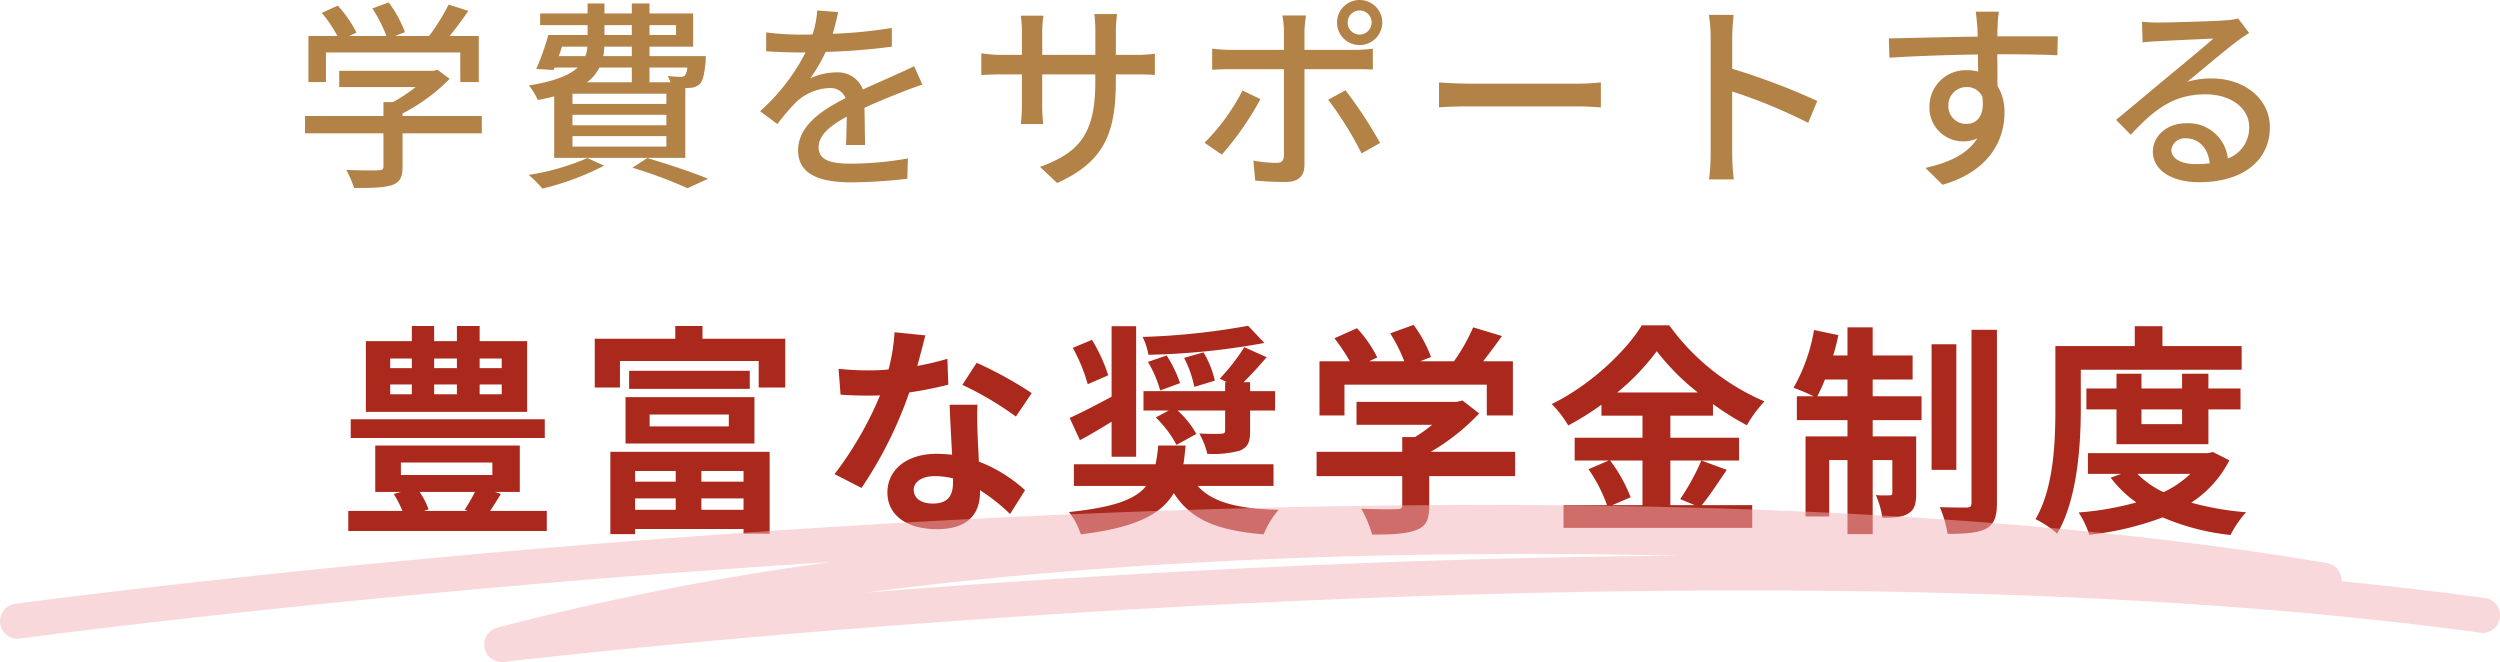
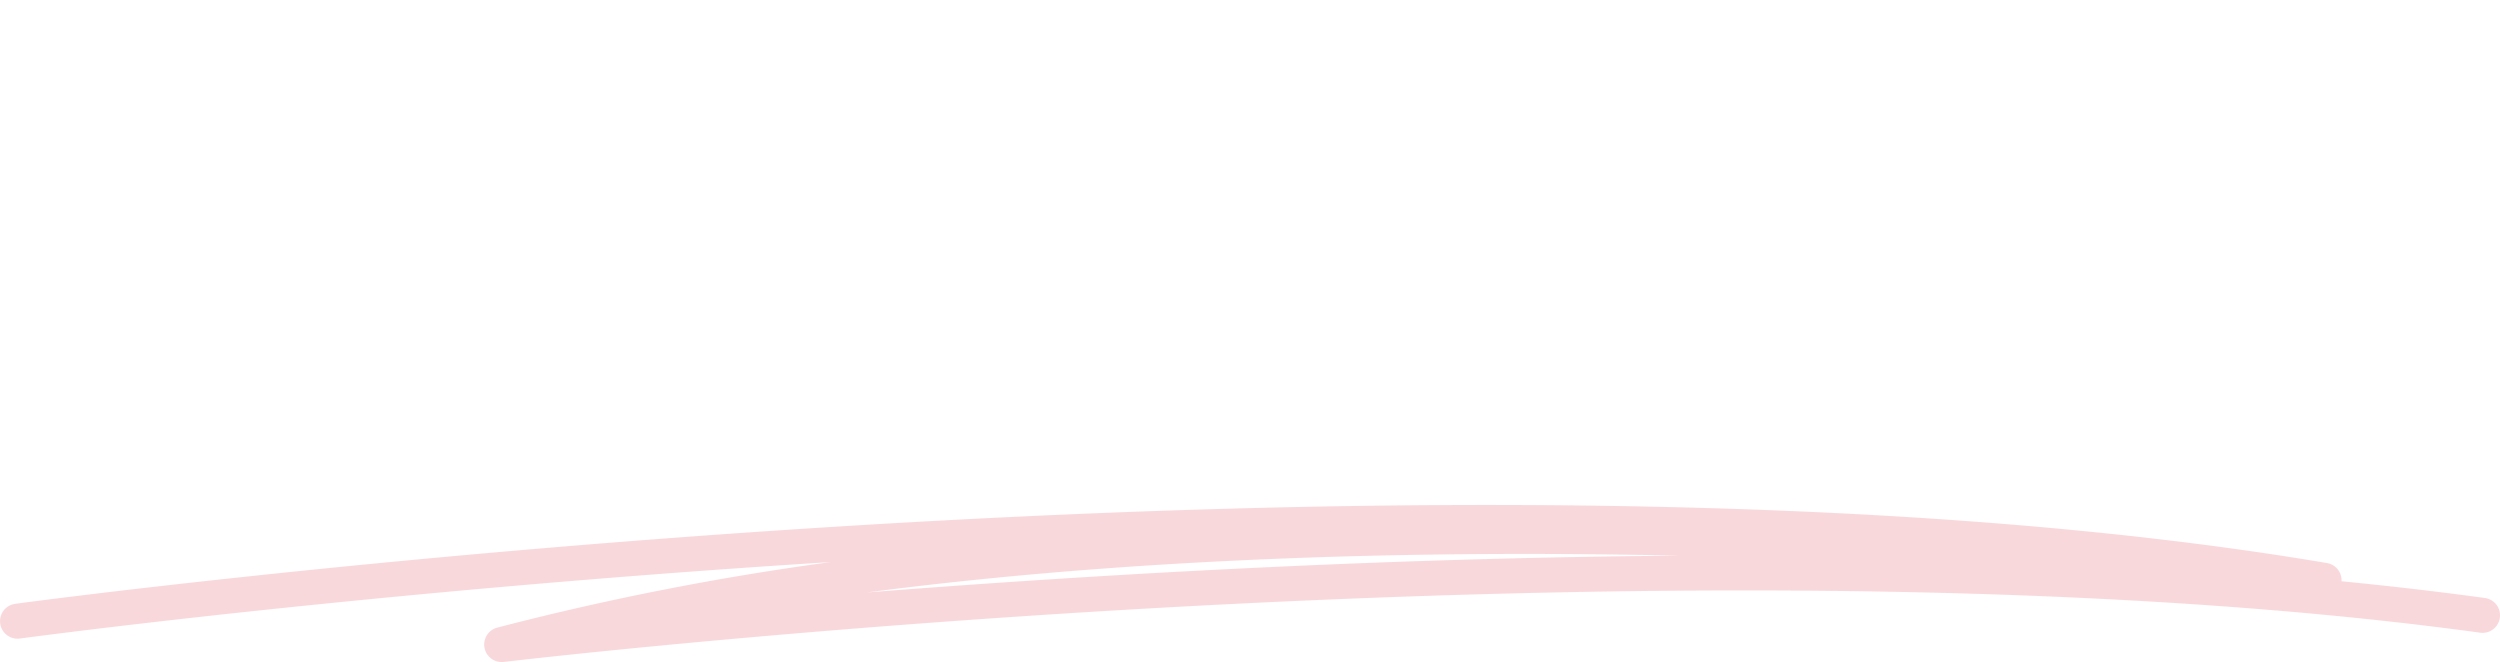
<svg xmlns="http://www.w3.org/2000/svg" width="448.3" height="118.719" viewBox="0 0 448.3 118.719">
  <g transform="translate(5683.15 -8539.778)">
    <g transform="translate(-7531.3 428.029)">
-       <path d="M-142.18-26.32h-3.96v-1.72h3.96Zm0,4.68h-3.96V-23.4h3.96Zm-20-1.76h3.88v1.76h-3.88Zm0-4.64h3.88v1.72h-3.88Zm11.96,4.64v1.76h-4.08V-23.4Zm0-4.64v1.72h-4.08v-1.72Zm12.6-3.12h-8.52v-2.72h-4.08v2.72h-4.08v-2.72h-4v2.72h-8.24v12.68h28.92Zm3.16,14h-34.8v3.36h34.8ZM-146.98-4.12c-.56,1.12-1.28,2.32-1.84,3.2l.56.2h-7.88l.84-.28a13.613,13.613,0,0,0-1.6-3.12ZM-160.26-9.4h16.4v2.24h-16.4Zm16,8.68c.6-.92,1.28-1.96,1.92-3.04l-1.04-.36h4.44v-8.32h-25.92v8.32h4.6l-1.28.36a21.79,21.79,0,0,1,1.56,3.04h-9.72v3.6h35.6V-.72Zm33.28-7.16v1.92h-7.28V-7.88Zm12.16,1.92h-7.56V-7.88h7.56Zm-7.56,5.04V-2.96h7.56V-.92Zm-11.88,0V-2.96h7.28V-.92Zm-4.44,4.36h4.44V2.52h19.44v.84h4.68V-11.32H-122.7ZM-115.66-18h14.2v2.12h-14.2Zm-4.32,5.2h23.12v-8.32h-23.12Zm.64-13.04v3.24H-97.7v-3.24Zm13.16-5.76v-2.28h-4.88v2.28H-125.5v8.76h4.52V-27.6H-96.1v4.76h4.76V-31.6Zm39.96-.6-5.52-.56a33.637,33.637,0,0,1-1.08,6.68c-1.24.12-2.44.16-3.64.16a50.533,50.533,0,0,1-5.32-.28l.36,4.64c1.72.12,3.36.16,5,.16.68,0,1.36,0,2.08-.04A63.021,63.021,0,0,1-82.5-7.32l4.84,2.48A73.7,73.7,0,0,0-69.1-21.96a69.393,69.393,0,0,0,7-1.4L-62.26-28a49.037,49.037,0,0,1-5.4,1.28C-67.06-28.88-66.54-30.92-66.22-32.2ZM-68.3-4.52c0-1.4,1.48-2.44,3.8-2.44a14.37,14.37,0,0,1,3.24.4v.8c0,2.2-.84,3.72-3.6,3.72C-67.06-2.04-68.3-3.04-68.3-4.52Zm11.44-15.24h-5c.08,2.44.28,6,.44,8.96-.92-.08-1.8-.16-2.76-.16-5.56,0-8.84,3-8.84,6.92,0,4.4,3.92,6.6,8.88,6.6,5.68,0,7.72-2.88,7.72-6.6v-.4a33.91,33.91,0,0,1,5.4,4.28l2.68-4.28a26.158,26.158,0,0,0-8.28-5.12c-.08-2-.2-3.92-.24-5.08C-56.9-16.4-56.98-18.08-56.86-19.76Zm6.88,2.12,2.84-4.2a68.9,68.9,0,0,0-9.88-5.44l-2.56,3.96A57.732,57.732,0,0,1-49.98-17.64ZM-9.02-30.08a36.924,36.924,0,0,1-4.4,5.64l1.28.64h-.32v1.6H-27.1v3.48h4.52l-2.32,1.24a19.672,19.672,0,0,1,3.72,4.92l3.56-1.96a16.29,16.29,0,0,0-3.36-4.2h8.52v3.6c0,.44-.2.52-.72.56s-2.36.04-3.92-.04a13.05,13.05,0,0,1,1.44,3.64,18.017,18.017,0,0,0,5.8-.56c1.48-.6,1.88-1.52,1.88-3.48v-3.72H-3.5V-22.2H-7.98v-1.6H-9.14c1.28-1.28,2.76-2.88,4.12-4.48ZM-26.3-27.44a21.243,21.243,0,0,1,2.2,5.12l3.56-1.32a23.315,23.315,0,0,0-2.4-4.96Zm6.48-.72a19.9,19.9,0,0,1,1.84,5.2l3.68-1.12a17.537,17.537,0,0,0-2.04-5.08Zm11.48-5.76a126.076,126.076,0,0,1-18.92,2,11.53,11.53,0,0,1,1.04,3.2,126.953,126.953,0,0,0,20.8-2.12Zm-25.08,8.88a29.471,29.471,0,0,0-2.92-6.36l-3.44,1.44a29.616,29.616,0,0,1,2.68,6.52Zm.6,14.6h4.4v-23.4h-4.4V-21.2c-2.84,1.52-5.6,2.96-7.52,3.8l1.84,4c1.8-.96,3.76-2.12,5.68-3.32ZM-3.78-5.2V-9.08H-19.94c.16-1.04.28-2.16.4-3.36h-4.92a25.111,25.111,0,0,1-.48,3.36H-39.58V-5.2h12.96c-1.96,2.44-5.8,3.84-13.84,4.68a13.29,13.29,0,0,1,2.12,4c9.84-1.2,14.4-3.56,16.68-7.4,3,4.72,7.68,6.72,16.12,7.4A14.925,14.925,0,0,1-2.86-.92c-7.28-.16-11.88-1.32-14.52-4.28ZM8.94-23.36H34.46v5.52h4.68v-9.72H33.82c1.08-1.4,2.28-3,3.36-4.52l-5.16-1.56a33.437,33.437,0,0,1-3.44,6.08H22.54l1.92-.76a23.455,23.455,0,0,0-3.12-5.76l-4.2,1.52a27.912,27.912,0,0,1,2.52,5H13.38l1.44-.68a21.8,21.8,0,0,0-3.64-5.24l-4.04,1.8A33.649,33.649,0,0,1,9.9-27.56H4.46v9.72H8.94Zm30.6,12.04H24.42A38.742,38.742,0,0,0,33.1-18.2l-3-2.32-1.04.24H11.1v4.12H24.66a27.059,27.059,0,0,1-3.08,2.2H19.3v2.64H3.94v4.36H19.3v5.2c0,.56-.2.72-1.04.72-.8.04-3.76.04-6.32-.08A21.235,21.235,0,0,1,13.9,3.52c3.4,0,5.88-.08,7.76-.76,1.96-.68,2.48-1.92,2.48-4.4V-6.96h15.4ZM62.38-9.76v8h-5.4l3.28-1.4a26.986,26.986,0,0,0-3.68-6.6Zm-4.52-12.2a41.727,41.727,0,0,0,7.08-7.4,42.679,42.679,0,0,0,7.36,7.4ZM72.94-9.76a41.546,41.546,0,0,1-3.8,6.92l2.6,1.08H67.38v-8H79.7v-4.08H67.38V-17.8h7.64v-2.08a50.556,50.556,0,0,0,6.08,3.8,22.344,22.344,0,0,1,3.16-4.28A40.869,40.869,0,0,1,67.18-34H62.26C59.3-29.2,52.9-23.2,46.1-19.88a18.645,18.645,0,0,1,2.96,3.84,51.118,51.118,0,0,0,5.96-3.72v1.96h7.36v3.96H50.22v4.08h6.12L52.7-8.2a27.482,27.482,0,0,1,3.32,6.44h-7.8V2.32H82.06V-1.76H73.02c1.4-1.68,2.96-4.12,4.48-6.32Zm20.8-11.52c.44-.88.92-1.88,1.36-3h4.04v3Zm9.92-3h7.16V-28.6h-7.16v-5.04H99.14v5.04H96.58a37.271,37.271,0,0,0,.92-3.64l-4.36-.92A31.231,31.231,0,0,1,89.46-22.8a36.978,36.978,0,0,1,3.6,1.52h-3V-17h9.08v2.92H91.62V.28h4.24V-9.84h3.28V3.44h4.52V-9.84h3.52V-4c0,.4-.12.48-.48.48a18.048,18.048,0,0,1-2.48-.04A14.962,14.962,0,0,1,105.38.48c2,.04,3.52-.04,4.64-.72,1.16-.68,1.44-1.8,1.44-3.64v-10.2h-7.8V-17h8.76v-4.28h-8.76Zm15-6.32h-4.44V-8.08h4.44Zm2.72-2.6v31c0,.68-.24.84-.88.88-.68,0-2.76,0-4.8-.08a20.89,20.89,0,0,1,1.4,4.8c3.08,0,5.4-.16,6.88-.92,1.44-.8,1.96-2.08,1.96-4.64V-33.2Zm19.6,7.16h28.84v-4.24h-14.2v-3.56h-4.96v3.56H136.42v11.2c0,5.84-.24,14.16-3.56,19.84a17.321,17.321,0,0,1,3.88,2.6c3.64-6.16,4.24-15.96,4.24-22.44Zm18.16,7.12v2.64h-7.28v-2.64Zm4.72,6.24v-6.24h5.76v-3.76h-5.76v-2.64h-4.72v2.64h-7.28v-2.64h-4.48v2.64h-5.4v3.76h5.4v6.24Zm-3.24,5.32a18.17,18.17,0,0,1-4.8,3.28,15.987,15.987,0,0,1-4.68-3.28Zm4.04-3.92-.84.2H142.26v3.72h5.96l-1.88.68a20.2,20.2,0,0,0,4.6,4.44,54.27,54.27,0,0,1-10.36,1.8,16.039,16.039,0,0,1,1.92,4A54.213,54.213,0,0,0,155.66.44,42.24,42.24,0,0,0,167.82,3.6a18.948,18.948,0,0,1,2.8-4.08,52.871,52.871,0,0,1-9.84-1.72,19.616,19.616,0,0,0,6.84-7.6Z" transform="translate(2080.3 8204.086)" fill="#ab291c" />
-     </g>
+       </g>
    <g transform="translate(-7535.3 428.029)">
-       <path d="M-173.7-21.455h24.088v5.3h3.317v-8.258h-5.229c1.118-1.37,2.308-2.957,3.354-4.507l-3.534-1.118a37.892,37.892,0,0,1-3.5,5.625h-6.094l1.767-.685a21.377,21.377,0,0,0-2.921-5.337l-2.921,1.082a26.707,26.707,0,0,1,2.524,4.94h-6.671l1.3-.613a22.128,22.128,0,0,0-3.354-4.832l-2.885,1.3a22.752,22.752,0,0,1,2.813,4.147h-5.193v8.258h3.137Zm27.946,11.395h-14.207v-.469a32.364,32.364,0,0,0,8.438-6.2l-2.164-1.623-.721.18h-16.912v2.921h13.7a28.528,28.528,0,0,1-4.075,2.7h-1.695v2.488h-14.063v3.1h14.063v5.914c0,.541-.18.685-.9.721s-3.245.036-5.769-.072a18.039,18.039,0,0,1,1.406,3.245c3.137,0,5.265-.036,6.743-.5,1.478-.5,1.947-1.442,1.947-3.281V-6.959h14.207Zm14.388-12.44h4.543a5.478,5.478,0,0,1-.361,1.695h-4.76Zm7.608-3.858h4.9v1.767h-4.9Zm12.837,0v1.767h-4.76v-1.767Zm-7.933,5.553h-5.12a8.712,8.712,0,0,0,.18-1.695h4.94Zm9.952,2.055a2.711,2.711,0,0,1-.433,1.406.89.89,0,0,1-.757.252c-.4,0-1.3-.036-2.308-.144a8.013,8.013,0,0,1,.469,1.118h-3.75v-2.632Zm-3.75,6.527h-16.84v-1.839h16.84Zm0,3.822h-16.84v-1.875h16.84Zm0,3.822h-16.84V-6.455h16.84Zm-6.2-14.171v2.632h-8.041a7.231,7.231,0,0,0,2.236-2.632ZM-132.77-2.56h23.511V-15.073c.288,0,.541-.036.721-.036a2.8,2.8,0,0,0,1.911-.721c.541-.613.793-1.767,1.01-4,0-.361.036-.974.036-.974h-10.1V-22.5h7.825v-5.95h-7.825v-1.8h-3.173v1.8h-4.9v-1.8h-3.029v1.8h-8.51v2.091h8.51v1.767h-7.032a50.065,50.065,0,0,1-2.164,6.094l3.1.18.18-.433h4.147c-1.478,1.37-4.111,2.452-8.762,3.209a10.675,10.675,0,0,1,1.587,2.6,27.976,27.976,0,0,0,2.957-.649Zm5.95.036A43.085,43.085,0,0,1-137.35.5,17.506,17.506,0,0,1-134.9,2.957a49.162,49.162,0,0,0,11.07-4.111Zm8.077,1.731a82.532,82.532,0,0,1,9.88,3.678l3.678-1.695c-2.6-1.082-7-2.56-10.89-3.714ZM-81.854-28.7l-3.75-.288a17.956,17.956,0,0,1-.829,4.291c-.721.036-1.442.036-2.127.036a46.609,46.609,0,0,1-6.2-.4v3.39c2.019.144,4.507.216,6.022.216H-87.7a36.231,36.231,0,0,1-8.149,10.529l3.1,2.308a39.219,39.219,0,0,1,3.281-3.858,9.191,9.191,0,0,1,5.986-2.6,2.9,2.9,0,0,1,2.957,1.8c-4.183,2.127-8.51,4.94-8.51,9.375,0,4.471,4.183,5.733,9.556,5.733A91.824,91.824,0,0,0-69.45,1.19l.108-3.642a61.4,61.4,0,0,1-10.024.938c-3.642,0-5.986-.5-5.986-2.957,0-2.127,1.947-3.786,5.048-5.481-.036,1.767-.072,3.822-.144,5.084h3.426c-.036-1.731-.072-4.616-.108-6.671,2.524-1.154,4.868-2.091,6.707-2.813,1.082-.433,2.632-1.01,3.678-1.334L-68.224-19c-1.154.577-2.2,1.046-3.426,1.587-1.695.793-3.534,1.551-5.769,2.6a4.747,4.747,0,0,0-4.832-3.065A10.59,10.59,0,0,0-86.867-16.8a28.936,28.936,0,0,0,2.777-4.76A111.414,111.414,0,0,0-72.227-22.5v-3.354a83.133,83.133,0,0,1-10.6,1.046C-82.359-26.359-82.071-27.693-81.854-28.7Zm49.8,12.4v-1.226h3.426c1.731,0,2.993.036,3.57.108v-3.822a23.962,23.962,0,0,1-3.606.216h-3.39v-4.183a23.512,23.512,0,0,1,.216-3.137h-4.075a24.9,24.9,0,0,1,.18,3.137v4.183h-9.52v-4.147a19.434,19.434,0,0,1,.216-2.885h-4.075a19.789,19.789,0,0,1,.216,2.885v4.147H-52.43a22.417,22.417,0,0,1-3.75-.288v3.93c.577-.072,2.055-.144,3.75-.144H-48.9v5.409c0,1.514-.144,2.993-.18,3.5h4a32.062,32.062,0,0,1-.18-3.5v-5.409h9.52v1.442c0,9.556-3.173,12.657-9.916,15.145l3.065,2.885C-34.148-1.839-32.057-7-32.057-16.3ZM9.52-26.828a2.139,2.139,0,0,1,2.127-2.164,2.17,2.17,0,0,1,2.164,2.164,2.17,2.17,0,0,1-2.164,2.164A2.139,2.139,0,0,1,9.52-26.828Zm-1.911,0a4.032,4.032,0,0,0,4.039,4.039,4.063,4.063,0,0,0,4.075-4.039,4.063,4.063,0,0,0-4.075-4.039A4.032,4.032,0,0,0,7.608-26.828ZM2.055-28.09H-2.2a15.363,15.363,0,0,1,.288,2.813v3.354h-9.664a29.939,29.939,0,0,1-3.209-.216v3.786c.974-.072,2.127-.108,3.245-.108h9.628V-2.993c-.036.974-.433,1.334-1.37,1.334a24.616,24.616,0,0,1-4.111-.4l.325,3.57a54.018,54.018,0,0,0,5.445.252c2.38,0,3.39-1.118,3.39-3.065V-18.462h9.087c.9,0,2.127,0,3.173.072v-3.75a23.991,23.991,0,0,1-3.209.216H1.767v-3.317A19.371,19.371,0,0,1,2.055-28.09Zm-8.185,15L-9.339-14.64a37.432,37.432,0,0,1-6.815,9.375l3.1,2.127A53.877,53.877,0,0,0-6.13-13.089ZM9.123-14.676l-3.1,1.695a62.44,62.44,0,0,1,5.986,9.628l3.317-1.875A77.485,77.485,0,0,0,9.123-14.676Zm16.768-1.406v4.471c1.226-.108,3.39-.18,5.373-.18H50.88c1.587,0,3.245.144,4.039.18v-4.471c-.9.072-2.308.216-4.039.216H31.263C29.316-15.866,27.08-16.01,25.891-16.082ZM74.607-3.317A37.748,37.748,0,0,1,74.318,1.3h4.435a42.249,42.249,0,0,1-.288-4.616V-14.46A94.419,94.419,0,0,1,92.1-8.835l1.623-3.93a122.23,122.23,0,0,0-15.253-5.769V-24.16c0-1.262.144-2.849.252-4.039H74.282a26.1,26.1,0,0,1,.325,4.039Zm51.673-25.458h-4.147c.072.361.18,1.478.288,2.632.036.433.036,1.046.072,1.839-5.156.072-11.863.252-15.938.325l.108,3.462c4.471-.288,10.385-.5,15.866-.577,0,1.046.036,2.127.036,3.065a7.207,7.207,0,0,0-2.019-.252,6.512,6.512,0,0,0-6.707,6.491A6.022,6.022,0,0,0,119.9-5.517a5.648,5.648,0,0,0,2.524-.541c-1.731,2.777-5.048,4.363-9.3,5.3l3.065,3.029c8.546-2.488,11.106-8.149,11.106-12.945a8.881,8.881,0,0,0-1.262-4.8c0-1.623,0-3.714-.036-5.661,5.229,0,8.654.072,10.782.18l.072-3.39H126.027c0-.721,0-1.37.036-1.8A21.012,21.012,0,0,1,126.279-28.775Zm-9.051,16.912a3.249,3.249,0,0,1,3.281-3.39,2.973,2.973,0,0,1,2.813,1.731c.469,3.39-.938,4.868-2.813,4.868A3.164,3.164,0,0,1,117.228-11.863ZM157.218-4a2.4,2.4,0,0,1,2.632-2.055c2.38,0,3.967,1.839,4.255,4.471a19.215,19.215,0,0,1-2.56.144C158.985-1.442,157.218-2.416,157.218-4Zm-5.265-22.97.108,3.714c.829-.108,1.767-.18,2.668-.216,1.875-.108,8.113-.4,10.024-.469-1.8,1.587-5.986,5.048-8.005,6.707-2.127,1.767-6.635,5.553-9.448,7.861l2.632,2.668c4.255-4.543,7.645-7.248,13.414-7.248,4.507,0,7.825,2.452,7.825,5.842a5.858,5.858,0,0,1-3.822,5.661,7.116,7.116,0,0,0-7.5-6.31c-3.57,0-5.95,2.416-5.95,5.084,0,3.281,3.317,5.481,8.294,5.481,8.113,0,12.693-4.111,12.693-9.844,0-5.048-4.471-8.762-10.493-8.762a14.939,14.939,0,0,0-4.327.613c2.56-2.091,7-5.842,8.835-7.212.757-.577,1.514-1.082,2.272-1.551l-1.983-2.6a10.751,10.751,0,0,1-2.308.325c-1.947.18-10.169.4-12.044.4A26.192,26.192,0,0,1,151.954-26.972Z" transform="translate(2084.3 8142.615)" fill="#b28247" />
-     </g>
+       </g>
    <path d="M1947.813,8230.468a3.14,3.14,0,0,1-.8-6.176,508.843,508.843,0,0,1,59.81-11.755c-81.864,5.16-144.156,13.542-145.4,13.713a3.14,3.14,0,1,1-.851-6.223c2.531-.346,254.9-34.3,414.551-7.313a3.141,3.141,0,0,1,2.613,3.267q13.136,1.289,25.706,3a3.14,3.14,0,1,1-.852,6.223c-143.164-19.6-352.3,4.992-354.394,5.242A3.063,3.063,0,0,1,1947.813,8230.468Zm183.4-19.387c-37.5,0-78.5,1.753-117.933,6.912,38.966-3.066,91.257-6.2,145.758-6.6C2150.045,8211.194,2140.739,8211.081,2131.211,8211.081Z" transform="translate(-7541 428.029)" fill="#f4b2ba" opacity="0.5" style="mix-blend-mode:multiply;isolation:isolate" />
  </g>
</svg>